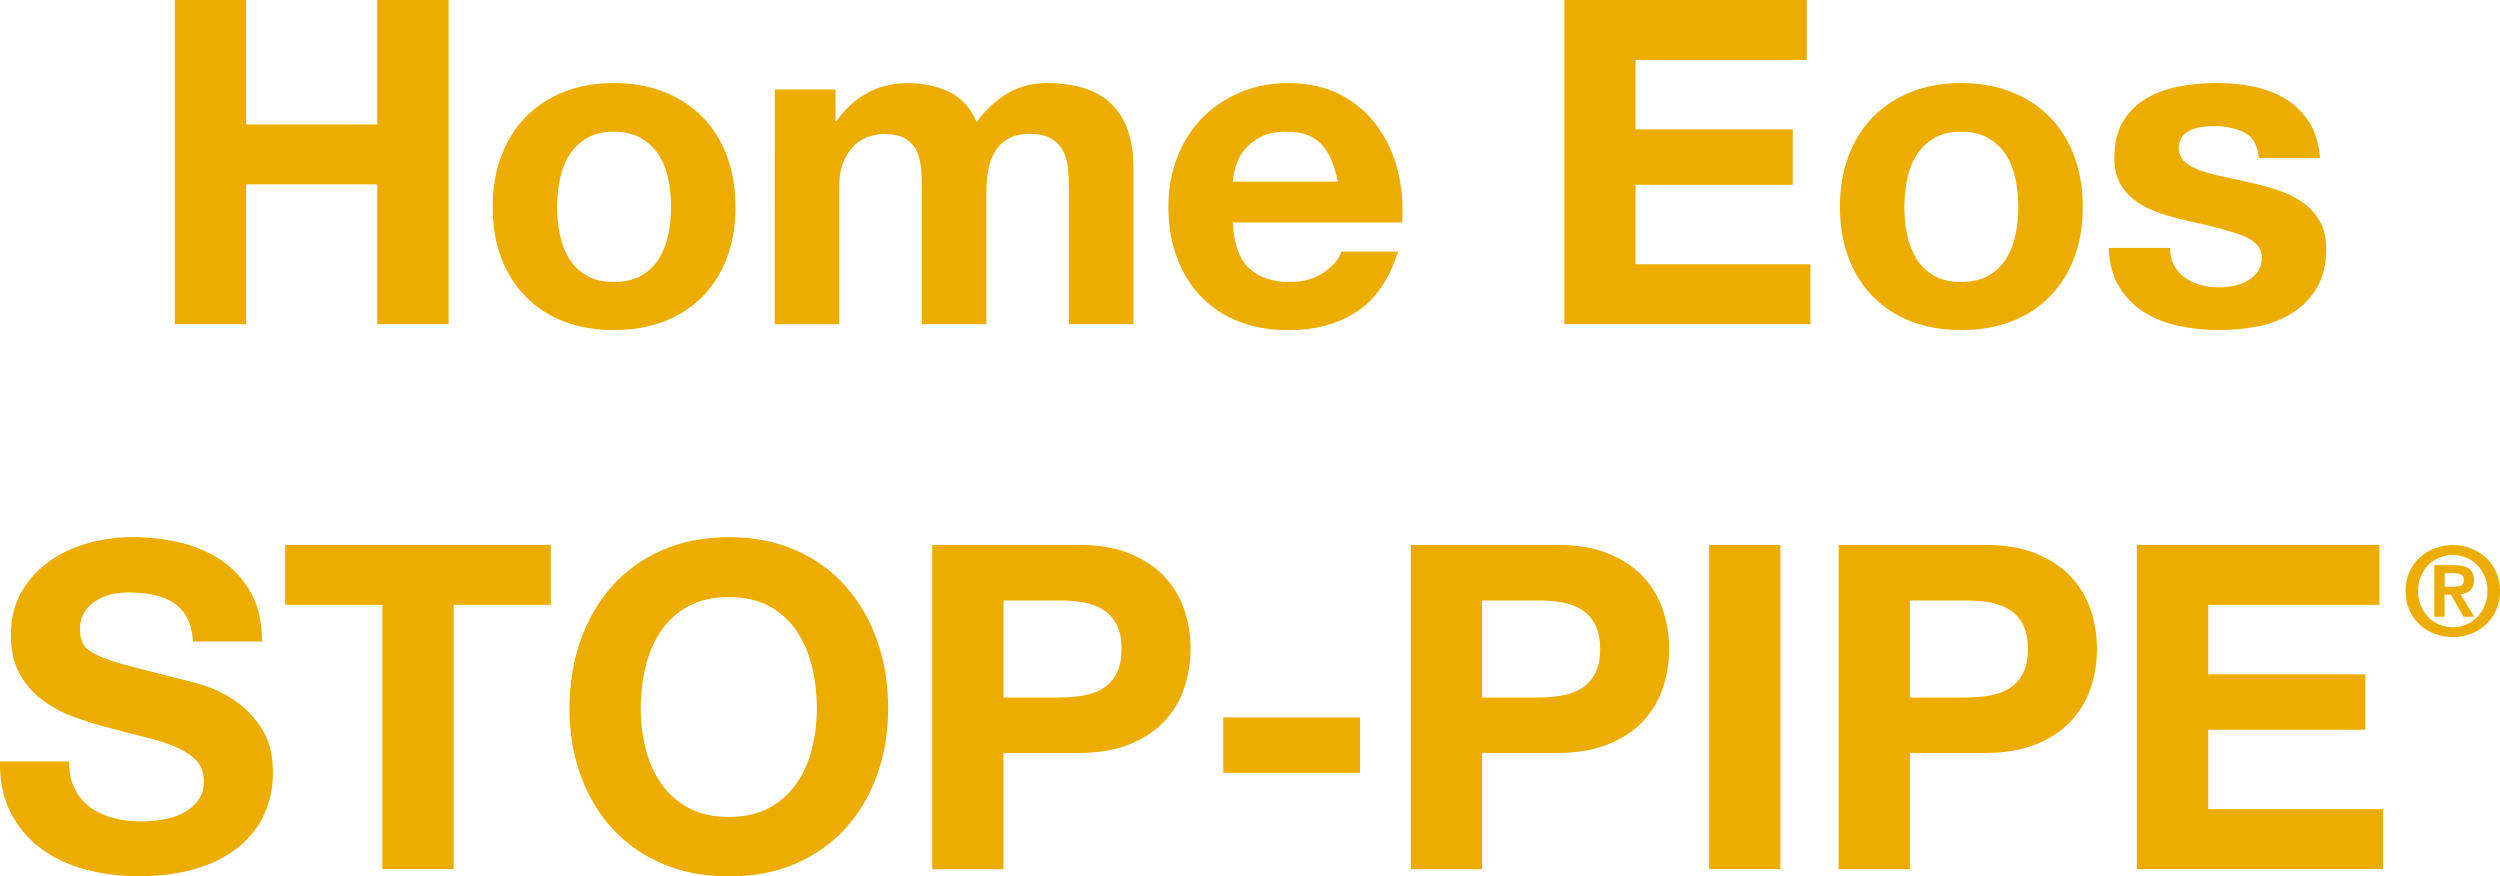
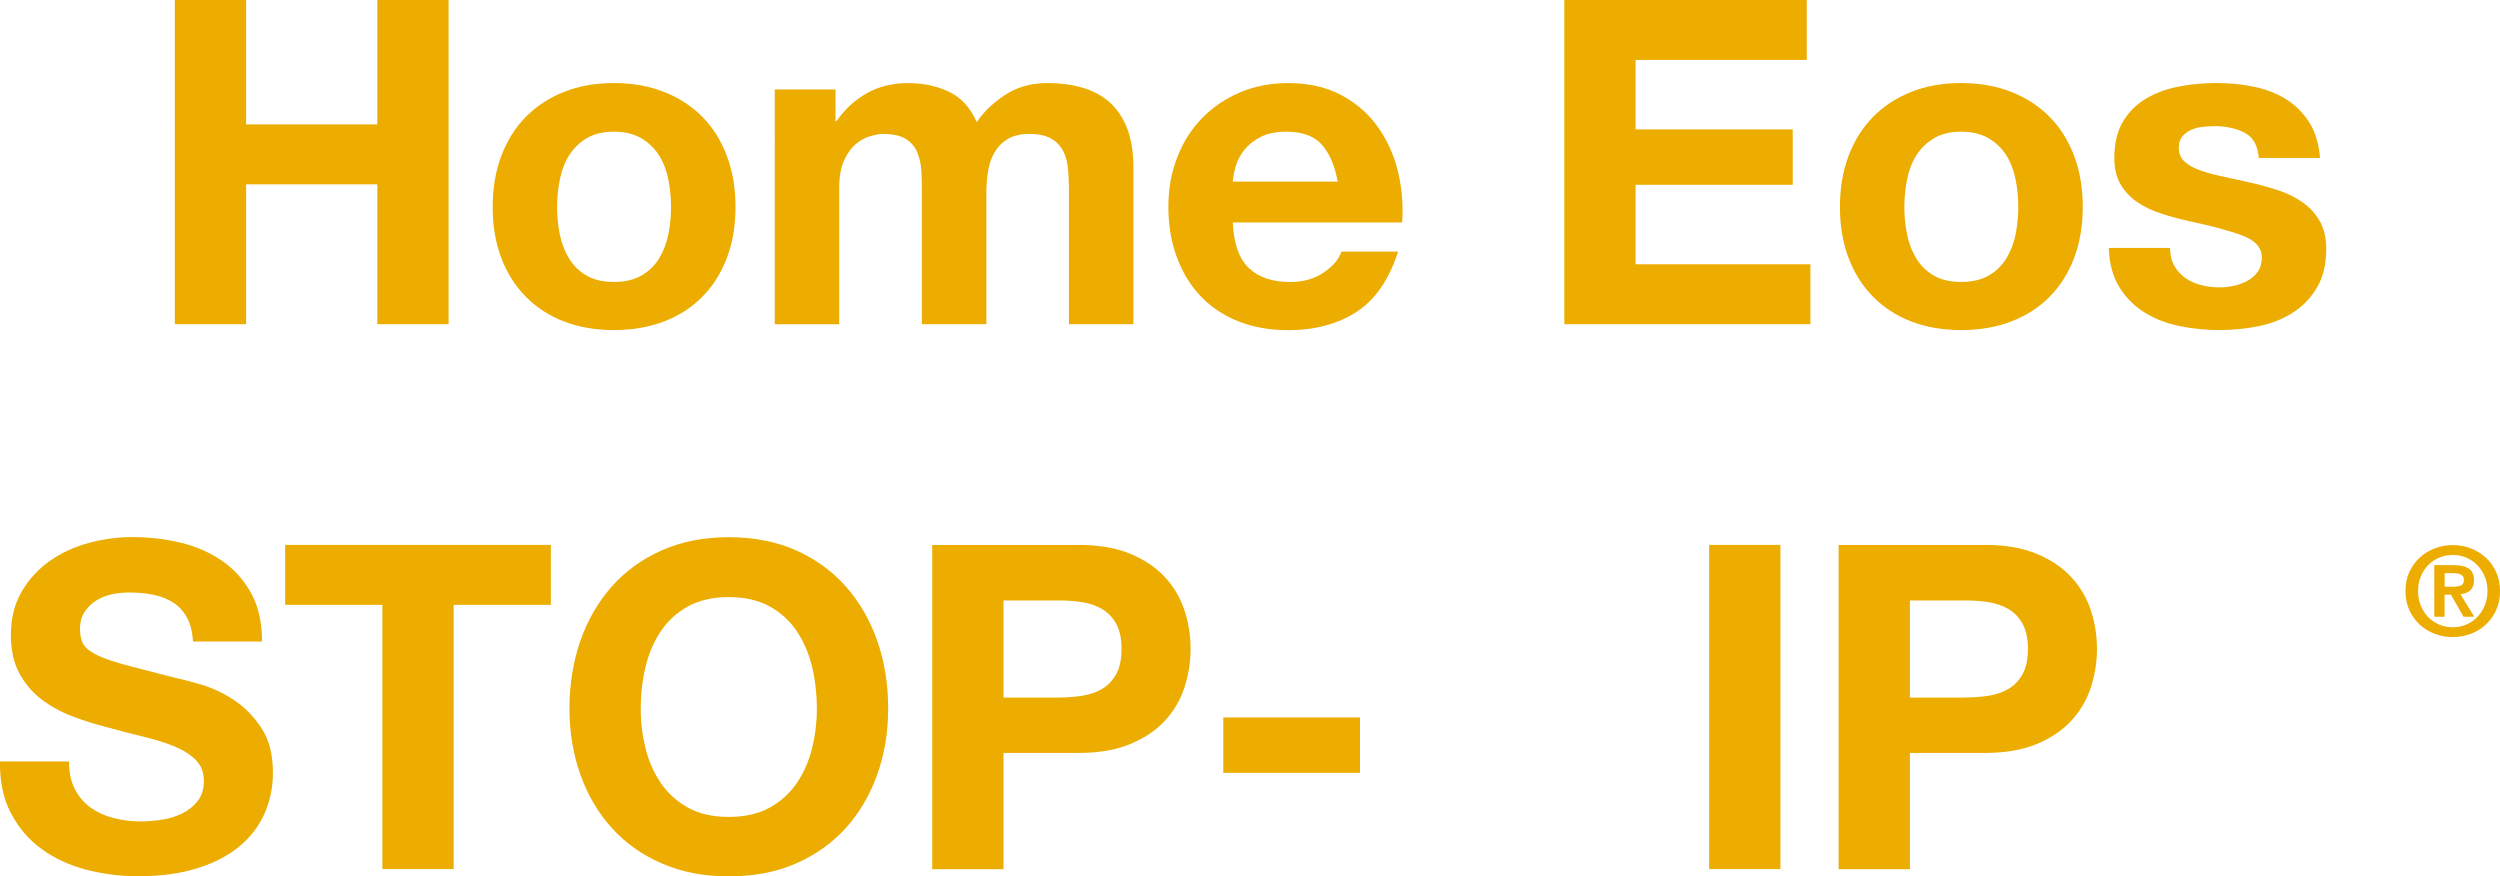
<svg xmlns="http://www.w3.org/2000/svg" id="Calque_2" viewBox="0 0 473.48 165.98">
  <defs>
    <style>.cls-1{fill:#ecac00;}</style>
  </defs>
  <g id="Home_Eos_STOP-PIPE_VECTOR">
    <g>
      <g>
        <path class="cls-1" d="m46.61,0v23.56h24.85V0h13.5v61.4h-13.5v-26.49h-24.85v26.49h-13.5V0h13.5Z" />
        <path class="cls-1" d="m94.94,29.54c1.09-2.89,2.64-5.36,4.64-7.4,2.01-2.03,4.41-3.61,7.22-4.73,2.81-1.12,5.96-1.68,9.46-1.68s6.66.56,9.5,1.68c2.84,1.12,5.26,2.7,7.27,4.73,2.01,2.04,3.55,4.5,4.64,7.4,1.09,2.9,1.63,6.12,1.63,9.67s-.55,6.77-1.63,9.63c-1.09,2.87-2.64,5.32-4.64,7.35-2.01,2.04-4.43,3.6-7.27,4.69-2.84,1.09-6.01,1.63-9.5,1.63s-6.65-.55-9.46-1.63c-2.81-1.09-5.22-2.65-7.22-4.69-2.01-2.03-3.56-4.49-4.64-7.35-1.09-2.87-1.63-6.08-1.63-9.63s.54-6.78,1.63-9.67Zm11.09,14.88c.34,1.69.93,3.21,1.76,4.56.83,1.35,1.94,2.42,3.31,3.22,1.38.8,3.1,1.2,5.16,1.2s3.8-.4,5.2-1.2c1.4-.8,2.52-1.88,3.35-3.22.83-1.35,1.42-2.87,1.76-4.56.34-1.69.52-3.43.52-5.2s-.17-3.53-.52-5.25c-.34-1.72-.93-3.24-1.76-4.56-.83-1.32-1.95-2.39-3.35-3.22-1.41-.83-3.14-1.25-5.2-1.25s-3.78.42-5.16,1.25c-1.38.83-2.48,1.91-3.31,3.22-.83,1.32-1.42,2.84-1.76,4.56-.34,1.72-.52,3.47-.52,5.25s.17,3.51.52,5.2Z" />
        <path class="cls-1" d="m158.24,16.94v6.02h.17c1.6-2.29,3.54-4.07,5.81-5.33,2.26-1.26,4.86-1.89,7.78-1.89s5.38.55,7.7,1.63c2.32,1.09,4.08,3.01,5.29,5.76,1.32-1.95,3.11-3.67,5.38-5.16,2.26-1.49,4.95-2.24,8.04-2.24,2.35,0,4.53.29,6.54.86,2.01.57,3.73,1.49,5.16,2.75,1.43,1.26,2.55,2.91,3.35,4.95.8,2.04,1.2,4.49,1.2,7.35v29.76h-12.21v-25.2c0-1.49-.06-2.89-.17-4.21-.12-1.32-.43-2.46-.95-3.44-.52-.97-1.28-1.75-2.28-2.32-1-.57-2.37-.86-4.08-.86s-3.11.33-4.17.99c-1.06.66-1.89,1.52-2.49,2.58-.6,1.06-1,2.27-1.2,3.61-.2,1.35-.3,2.71-.3,4.08v24.77h-12.21v-24.94c0-1.32-.03-2.62-.09-3.91-.06-1.29-.3-2.48-.73-3.57-.43-1.09-1.15-1.96-2.15-2.62-1-.66-2.48-.99-4.43-.99-.57,0-1.33.13-2.28.39-.95.26-1.86.75-2.75,1.46-.89.72-1.65,1.75-2.28,3.1-.63,1.35-.95,3.11-.95,5.29v25.8h-12.21V16.94h11.52Z" />
        <path class="cls-1" d="m236.5,50.74c1.83,1.78,4.47,2.67,7.91,2.67,2.46,0,4.59-.62,6.36-1.85,1.78-1.23,2.87-2.54,3.27-3.91h10.75c-1.72,5.33-4.36,9.15-7.91,11.44-3.56,2.29-7.86,3.44-12.9,3.44-3.5,0-6.65-.56-9.46-1.68-2.81-1.12-5.19-2.71-7.14-4.77s-3.45-4.53-4.51-7.4c-1.06-2.87-1.59-6.02-1.59-9.46s.54-6.42,1.63-9.29c1.09-2.87,2.64-5.35,4.64-7.44,2.01-2.09,4.4-3.74,7.18-4.94,2.78-1.2,5.86-1.81,9.25-1.81,3.78,0,7.08.73,9.89,2.19,2.81,1.46,5.12,3.43,6.92,5.89,1.81,2.47,3.11,5.28,3.91,8.43.8,3.15,1.09,6.45.86,9.89h-32.08c.17,3.96,1.17,6.82,3.01,8.6Zm13.8-23.39c-1.46-1.6-3.68-2.41-6.67-2.41-1.95,0-3.57.33-4.86.99-1.29.66-2.32,1.48-3.1,2.45-.77.98-1.32,2.01-1.63,3.1-.32,1.09-.5,2.06-.56,2.92h19.87c-.57-3.1-1.59-5.45-3.05-7.05Z" />
        <path class="cls-1" d="m342.19,0v11.35h-32.42v13.16h29.76v10.49h-29.76v15.05h33.11v11.35h-46.61V0h45.92Z" />
        <path class="cls-1" d="m350.1,29.54c1.09-2.89,2.64-5.36,4.64-7.4,2.01-2.03,4.41-3.61,7.22-4.73,2.81-1.12,5.96-1.68,9.46-1.68s6.66.56,9.5,1.68c2.84,1.12,5.26,2.7,7.27,4.73,2.01,2.04,3.55,4.5,4.64,7.4,1.09,2.9,1.63,6.12,1.63,9.67s-.55,6.77-1.63,9.63c-1.09,2.87-2.64,5.32-4.64,7.35-2.01,2.04-4.43,3.6-7.27,4.69-2.84,1.09-6.01,1.63-9.5,1.63s-6.65-.55-9.46-1.63c-2.81-1.09-5.22-2.65-7.22-4.69-2.01-2.03-3.56-4.49-4.64-7.35-1.09-2.87-1.63-6.08-1.63-9.63s.54-6.78,1.63-9.67Zm11.09,14.88c.34,1.69.93,3.21,1.76,4.56.83,1.35,1.94,2.42,3.31,3.22,1.38.8,3.1,1.2,5.16,1.2s3.8-.4,5.2-1.2c1.4-.8,2.52-1.88,3.35-3.22.83-1.35,1.42-2.87,1.76-4.56.34-1.69.52-3.43.52-5.2s-.17-3.53-.52-5.25c-.34-1.72-.93-3.24-1.76-4.56-.83-1.32-1.95-2.39-3.35-3.22-1.41-.83-3.14-1.25-5.2-1.25s-3.78.42-5.16,1.25c-1.38.83-2.48,1.91-3.31,3.22-.83,1.32-1.42,2.84-1.76,4.56-.34,1.72-.52,3.47-.52,5.25s.17,3.51.52,5.2Z" />
        <path class="cls-1" d="m411.81,50.35c.54.95,1.25,1.72,2.11,2.32.86.6,1.85,1.05,2.97,1.33,1.12.29,2.28.43,3.48.43.86,0,1.76-.1,2.71-.3.95-.2,1.81-.52,2.58-.95.77-.43,1.42-1,1.94-1.72.52-.72.77-1.62.77-2.71,0-1.83-1.22-3.21-3.65-4.13-2.44-.92-5.83-1.83-10.19-2.75-1.78-.4-3.51-.87-5.2-1.42-1.69-.54-3.2-1.26-4.51-2.15-1.32-.89-2.38-2.01-3.18-3.35-.8-1.35-1.2-3-1.2-4.95,0-2.87.56-5.22,1.68-7.05,1.12-1.83,2.59-3.28,4.43-4.34,1.83-1.06,3.9-1.81,6.19-2.24,2.29-.43,4.64-.65,7.05-.65s4.74.23,7.01.69c2.26.46,4.29,1.23,6.06,2.32,1.78,1.09,3.25,2.54,4.43,4.34,1.17,1.81,1.88,4.08,2.11,6.84h-11.61c-.17-2.35-1.06-3.94-2.67-4.77-1.61-.83-3.5-1.25-5.68-1.25-.69,0-1.43.04-2.24.13-.8.09-1.53.27-2.19.56-.66.29-1.22.7-1.68,1.25-.46.55-.69,1.28-.69,2.19,0,1.09.4,1.98,1.2,2.67.8.69,1.85,1.25,3.14,1.68,1.29.43,2.77.82,4.43,1.16,1.66.34,3.35.72,5.07,1.12,1.78.4,3.51.89,5.2,1.46,1.69.57,3.2,1.33,4.51,2.28,1.32.95,2.38,2.12,3.18,3.53.8,1.41,1.2,3.14,1.2,5.2,0,2.92-.59,5.38-1.76,7.35-1.18,1.98-2.71,3.57-4.6,4.77-1.89,1.2-4.06,2.05-6.49,2.54-2.44.49-4.92.73-7.44.73s-5.1-.26-7.57-.77c-2.47-.52-4.66-1.38-6.58-2.58-1.92-1.2-3.5-2.79-4.73-4.77-1.23-1.98-1.91-4.46-2.02-7.44h11.61c0,1.32.27,2.45.82,3.4Z" />
      </g>
      <g>
        <path class="cls-1" d="m14.19,149.47c.74,1.43,1.73,2.6,2.97,3.48,1.23.89,2.68,1.55,4.34,1.98,1.66.43,3.38.64,5.16.64,1.2,0,2.49-.1,3.87-.3,1.38-.2,2.67-.59,3.87-1.16,1.2-.57,2.21-1.36,3.01-2.37.8-1,1.2-2.28,1.2-3.83,0-1.66-.53-3.01-1.59-4.04-1.06-1.03-2.45-1.89-4.17-2.58-1.72-.69-3.67-1.29-5.85-1.81-2.18-.52-4.39-1.09-6.62-1.72-2.29-.57-4.53-1.28-6.71-2.11-2.18-.83-4.13-1.91-5.85-3.22-1.72-1.32-3.11-2.97-4.17-4.95-1.06-1.98-1.59-4.37-1.59-7.18,0-3.15.67-5.89,2.02-8.21,1.35-2.32,3.11-4.26,5.29-5.81,2.18-1.55,4.64-2.69,7.4-3.44s5.5-1.12,8.26-1.12c3.21,0,6.29.36,9.25,1.08,2.95.72,5.58,1.88,7.87,3.48,2.29,1.61,4.11,3.66,5.46,6.15,1.35,2.49,2.02,5.52,2.02,9.07h-13.07c-.12-1.83-.5-3.35-1.16-4.56-.66-1.2-1.54-2.15-2.62-2.84-1.09-.69-2.34-1.17-3.74-1.46-1.41-.29-2.94-.43-4.6-.43-1.09,0-2.18.12-3.27.34-1.09.23-2.08.63-2.97,1.2-.89.57-1.62,1.29-2.19,2.15-.57.86-.86,1.95-.86,3.27,0,1.2.23,2.18.69,2.92.46.75,1.36,1.43,2.71,2.06,1.35.63,3.21,1.26,5.59,1.89,2.38.63,5.49,1.43,9.33,2.41,1.15.23,2.74.64,4.77,1.25,2.03.6,4.06,1.56,6.06,2.88,2.01,1.32,3.74,3.08,5.2,5.29,1.46,2.21,2.19,5.03,2.19,8.47,0,2.81-.55,5.42-1.63,7.83-1.09,2.41-2.71,4.49-4.86,6.24-2.15,1.75-4.82,3.11-8,4.08-3.18.97-6.87,1.46-11.05,1.46-3.38,0-6.67-.42-9.85-1.25-3.18-.83-5.99-2.14-8.43-3.91-2.44-1.78-4.37-4.04-5.8-6.79C.63,151.27-.06,148.01,0,144.22h13.07c0,2.06.37,3.81,1.12,5.25Z" />
        <path class="cls-1" d="m54.01,114.55v-11.35h50.31v11.35h-18.4v50.05h-13.5v-50.05h-18.4Z" />
        <path class="cls-1" d="m109.91,121.39c1.38-3.93,3.35-7.35,5.93-10.28s5.75-5.22,9.5-6.88c3.75-1.66,7.98-2.49,12.69-2.49s9,.83,12.73,2.49c3.73,1.66,6.88,3.96,9.46,6.88s4.56,6.35,5.93,10.28c1.38,3.93,2.06,8.18,2.06,12.77s-.69,8.64-2.06,12.51c-1.38,3.87-3.35,7.24-5.93,10.11-2.58,2.87-5.73,5.12-9.46,6.75-3.73,1.63-7.97,2.45-12.73,2.45s-8.93-.82-12.69-2.45-6.92-3.88-9.5-6.75c-2.58-2.87-4.56-6.24-5.93-10.11-1.38-3.87-2.06-8.04-2.06-12.51s.69-8.84,2.06-12.77Zm12.34,20.3c.6,2.44,1.56,4.63,2.88,6.58,1.32,1.95,3.04,3.51,5.16,4.69,2.12,1.18,4.7,1.76,7.74,1.76s5.62-.59,7.74-1.76c2.12-1.17,3.84-2.74,5.16-4.69,1.32-1.95,2.28-4.14,2.88-6.58.6-2.44.9-4.95.9-7.53s-.3-5.3-.9-7.83c-.6-2.52-1.56-4.77-2.88-6.75-1.32-1.98-3.04-3.55-5.16-4.73-2.12-1.17-4.7-1.76-7.74-1.76s-5.62.59-7.74,1.76c-2.12,1.18-3.84,2.75-5.16,4.73-1.32,1.98-2.28,4.23-2.88,6.75-.6,2.52-.9,5.13-.9,7.83s.3,5.09.9,7.53Z" />
        <path class="cls-1" d="m204.25,103.2c3.84,0,7.11.56,9.8,1.68,2.69,1.12,4.89,2.59,6.58,4.43,1.69,1.83,2.92,3.93,3.7,6.28.77,2.35,1.16,4.79,1.16,7.31s-.39,4.89-1.16,7.27c-.77,2.38-2.01,4.49-3.7,6.32-1.69,1.83-3.88,3.31-6.58,4.43-2.7,1.12-5.96,1.68-9.8,1.68h-14.19v22.02h-13.5v-61.4h27.69Zm-3.7,28.9c1.55,0,3.04-.11,4.47-.34,1.43-.23,2.69-.67,3.78-1.33,1.09-.66,1.96-1.59,2.62-2.79s.99-2.78.99-4.73-.33-3.53-.99-4.73-1.53-2.13-2.62-2.79c-1.09-.66-2.35-1.1-3.78-1.33-1.43-.23-2.92-.34-4.47-.34h-10.49v18.4h10.49Z" />
        <path class="cls-1" d="m257.57,135.88v10.49h-25.89v-10.49h25.89Z" />
-         <path class="cls-1" d="m294.89,103.2c3.84,0,7.11.56,9.8,1.68,2.69,1.12,4.89,2.59,6.58,4.43,1.69,1.83,2.92,3.93,3.7,6.28.77,2.35,1.16,4.79,1.16,7.31s-.39,4.89-1.16,7.27c-.77,2.38-2.01,4.49-3.7,6.32-1.69,1.83-3.88,3.31-6.58,4.43-2.7,1.12-5.96,1.68-9.8,1.68h-14.19v22.02h-13.5v-61.4h27.69Zm-3.7,28.9c1.55,0,3.04-.11,4.47-.34,1.43-.23,2.69-.67,3.78-1.33,1.09-.66,1.96-1.59,2.62-2.79s.99-2.78.99-4.73-.33-3.53-.99-4.73-1.53-2.13-2.62-2.79c-1.09-.66-2.35-1.1-3.78-1.33-1.43-.23-2.92-.34-4.47-.34h-10.49v18.4h10.49Z" />
        <path class="cls-1" d="m337.2,103.2v61.4h-13.5v-61.4h13.5Z" />
        <path class="cls-1" d="m375.91,103.2c3.84,0,7.11.56,9.8,1.68,2.69,1.12,4.89,2.59,6.58,4.43,1.69,1.83,2.92,3.93,3.7,6.28.77,2.35,1.16,4.79,1.16,7.31s-.39,4.89-1.16,7.27c-.77,2.38-2.01,4.49-3.7,6.32-1.69,1.83-3.88,3.31-6.58,4.43-2.7,1.12-5.96,1.68-9.8,1.68h-14.19v22.02h-13.5v-61.4h27.69Zm-3.7,28.9c1.55,0,3.04-.11,4.47-.34,1.43-.23,2.69-.67,3.78-1.33,1.09-.66,1.96-1.59,2.62-2.79s.99-2.78.99-4.73-.33-3.53-.99-4.73-1.53-2.13-2.62-2.79c-1.09-.66-2.35-1.1-3.78-1.33-1.43-.23-2.92-.34-4.47-.34h-10.49v18.4h10.49Z" />
-         <path class="cls-1" d="m450.64,103.2v11.35h-32.42v13.16h29.76v10.49h-29.76v15.05h33.11v11.35h-46.61v-61.4h45.92Z" />
      </g>
      <path class="cls-1" d="m456.31,108.34c.49-1.07,1.15-1.99,1.97-2.74s1.78-1.34,2.86-1.75c1.08-.41,2.21-.62,3.39-.62s2.31.21,3.39.62c1.08.41,2.03,1,2.86,1.75.82.75,1.48,1.67,1.97,2.74.49,1.07.74,2.27.74,3.59s-.25,2.54-.74,3.62c-.49,1.07-1.15,1.99-1.97,2.75-.82.76-1.78,1.35-2.86,1.75-1.08.4-2.21.61-3.39.61s-2.31-.2-3.39-.61c-1.08-.4-2.03-.99-2.86-1.75-.82-.76-1.48-1.68-1.97-2.75-.49-1.07-.73-2.28-.73-3.62s.25-2.52.73-3.59Zm2.16,6.34c.34.84.81,1.57,1.4,2.18s1.29,1.09,2.09,1.43c.8.34,1.66.51,2.58.51s1.75-.17,2.55-.51c.8-.34,1.5-.82,2.09-1.43s1.06-1.34,1.41-2.18c.35-.84.52-1.76.52-2.75s-.17-1.91-.52-2.74c-.35-.83-.82-1.55-1.41-2.16-.59-.61-1.29-1.08-2.09-1.42-.8-.34-1.65-.51-2.55-.51s-1.78.17-2.58.51-1.5.82-2.09,1.42c-.59.61-1.06,1.33-1.4,2.16-.34.83-.51,1.75-.51,2.74s.17,1.91.51,2.75Zm6.27-7.65c1.23,0,2.17.22,2.83.65.66.44.99,1.18.99,2.24,0,.45-.07.84-.2,1.15s-.31.58-.55.78-.51.36-.82.47c-.31.11-.65.18-1,.21l2.61,4.27h-2.03l-2.38-4.17h-1.21v4.17h-1.94v-9.77h3.68Zm-.02,4.08c.56,0,1.02-.08,1.38-.23.36-.16.54-.53.54-1.12,0-.26-.06-.47-.19-.63-.12-.16-.28-.28-.48-.36-.19-.09-.41-.14-.65-.17-.24-.03-.47-.05-.69-.05h-1.63v2.57h1.73Z" />
    </g>
  </g>
</svg>